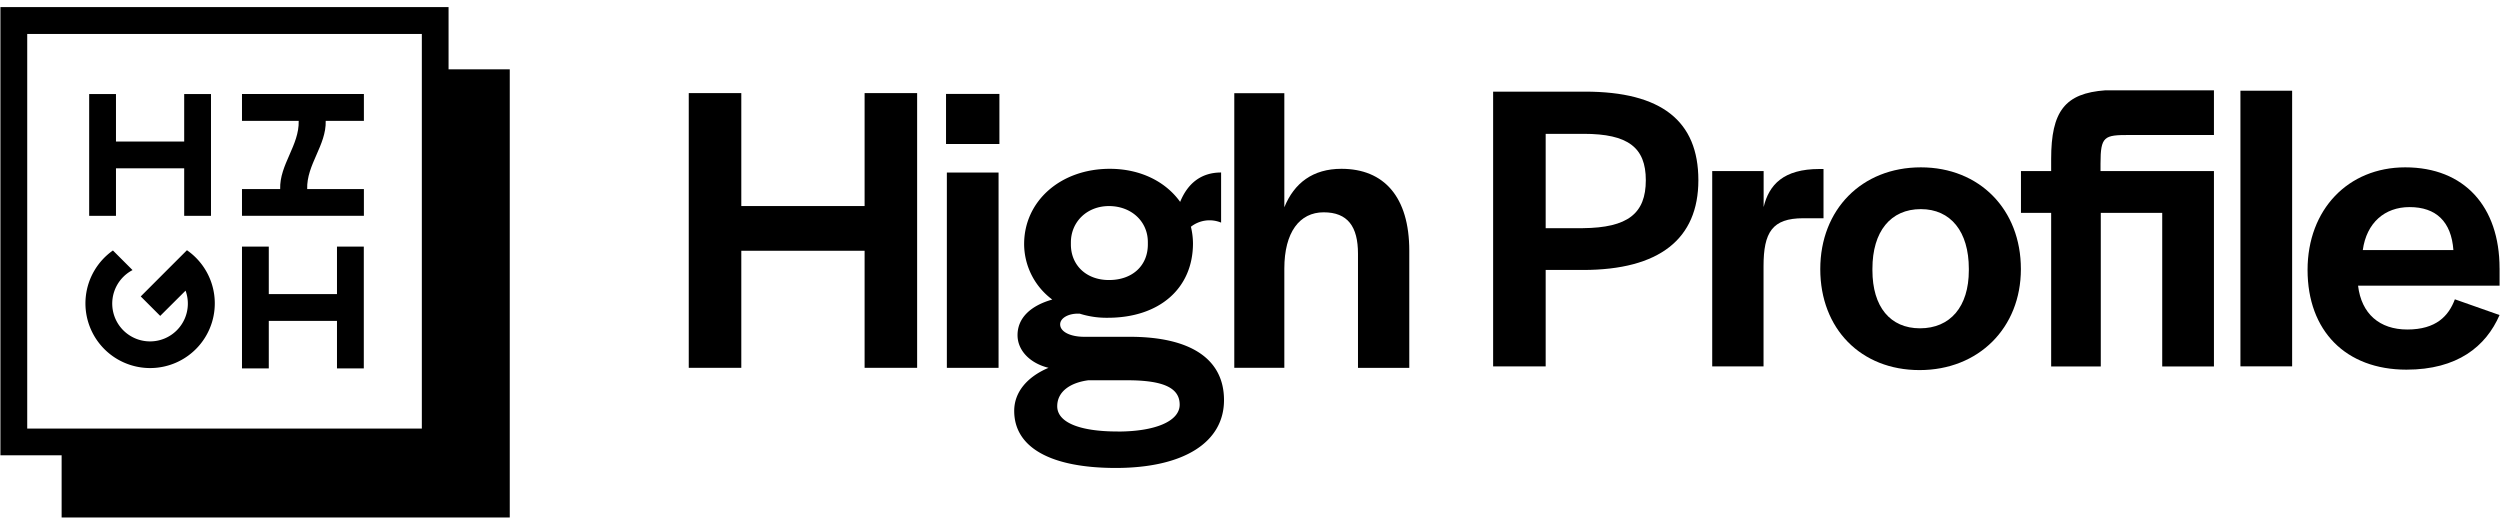
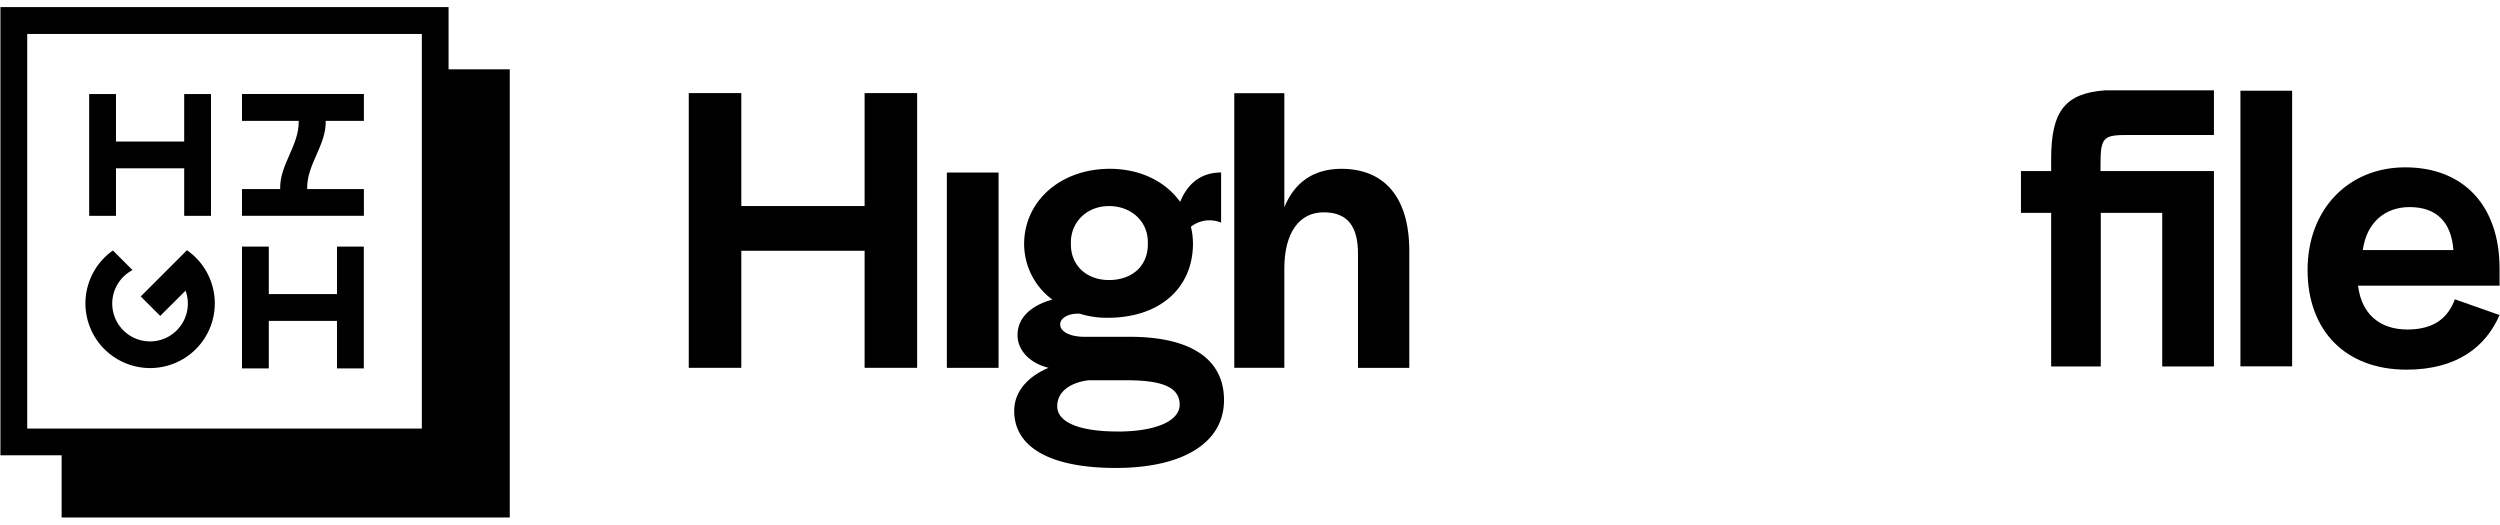
<svg xmlns="http://www.w3.org/2000/svg" id="e660c18b-251f-4359-8fde-96f8482106de" viewBox="0 0 1058 222">
  <polygon points="365.9 87.2 313.72 87.2 313.72 39.4 291.48 39.4 291.48 155.66 313.72 155.66 313.72 106.12 365.9 106.12 365.9 155.66 388.13 155.66 388.13 39.4 365.9 39.4 365.9 87.2" />
  <rect x="400.71" y="73.02" width="21.88" height="82.65" />
-   <rect x="400.36" y="39.75" width="22.59" height="21.19" />
  <path d="M478.08,142.53H458.81c-5.77,0-10.15-2.09-10.15-5.25,0-2.62,3.33-4.55,7.53-4.55h.71a37.55,37.55,0,0,0,11.9,1.75c21.88,0,36.07-12.44,36.07-31.52a30.57,30.57,0,0,0-.88-7,12.77,12.77,0,0,1,12.78-1.75V73c-8.58,0-14.19,4.73-17.33,12.44-6.13-8.58-16.81-14-29.77-14-20.84,0-36.26,13.66-36.26,31.86a29.39,29.39,0,0,0,11.91,23.47c-9.28,2.62-14.7,7.88-14.7,15.06,0,6.48,5.25,11.9,13.12,13.83-9.1,3.85-14.53,10.33-14.53,18.22,0,15.4,15.24,24.16,43.08,24.16C501,198,518,187.18,518,169.32,518,152,504,142.53,478.08,142.53ZM453.2,102.61c0-8.75,6.83-15.4,16.11-15.4,9.46,0,16.46,6.48,16.46,15.24v1c0,8.94-6.48,15.06-16.46,15.06-9.63,0-16.11-6.3-16.11-15.06Zm19.79,80c-16.46,0-25.57-4-25.57-10.68,0-6.3,5.62-10,13.14-11H477c15.24,0,22.24,3.15,22.24,10.32,0,7-10.31,11.38-26.24,11.38Z" />
  <path d="M567.7,71.44c-12.08,0-20,6-24.17,16.28V39.45H522.35V155.66h21.18v-42c0-15.4,6.48-23.81,16.64-23.81s14.53,6,14.53,17.51v48.33h21.71V106.1C596.41,83.35,585.72,71.44,567.7,71.44Z" />
-   <path d="M670.76,38.78H631.89V155.05h22.24v-40.8h15.76c32.39,0,48.86-13.13,48.86-38C718.75,51.21,703.15,38.78,670.76,38.78Zm-.87,57.78H654.13V56.64h16.11c18.74,0,26.27,5.78,26.27,19.61C696.51,90.44,688.8,96.38,669.89,96.56Z" />
-   <path d="M771.71,71.52H770c-15.24,0-21.36,6.65-23.63,16.11V72.4H724.61v82.65h21.72V112.67c0-14.36,3.68-20.31,16.81-20.31h8.57Z" />
-   <path d="M812.9,70.82c-25,0-42.56,17.85-42.56,43.07s17.17,42.73,42,42.73c25,0,42.9-17.86,42.9-42.73C855.27,88.69,837.76,70.82,812.9,70.82Zm20.31,43.6c0,15.41-7.89,24.52-20.67,24.52-12.6,0-20.13-9.11-20.13-24.52v-.7c0-15.76,7.7-25.22,20.49-25.22,12.61,0,20.31,9.46,20.31,25.22Z" />
  <path d="M868.05,67.29V72.4H855.27V90.08h12.78v65h21v-65h26v65h21.89V72.4h-48V69.21c0-11.56,1.57-12.08,12.08-12.08h35.92V38.22H891C873.83,39.45,868.05,47.15,868.05,67.29Z" />
  <rect x="948.15" y="38.39" width="21.88" height="116.65" />
  <path d="M1057.81,113.55c0-26.09-14.88-42.73-39.92-42.73-24.16,0-41.33,17.85-41.33,43.42,0,25.74,16.11,42.2,41.85,42.2,21.54,0,33.62-9.81,39.4-23.11l-18.91-6.66c-2.62,7-7.87,12.78-20.13,12.78-11.74,0-19.43-6.65-20.84-18.56h59.89v-7.34Zm-57.88-7.71c1.58-11.55,9.28-18.2,19.79-18.2,11.21,0,17.68,6.12,18.56,18.2Z" />
  <path d="M79.14,105.87l-8.33,8.32-7.38,7.39-3.87,3.87,8.24,8.24L78.53,123a16,16,0,1,1-22.44-8.7l-8.3-8.3a27.37,27.37,0,1,0,31.35-.09Z" />
  <polygon points="49.08 71.23 77.95 71.23 77.95 91.34 89.29 91.34 89.29 39.8 77.95 39.8 77.95 59.9 49.08 59.9 49.08 39.8 37.74 39.8 37.74 91.34 49.08 91.34 49.08 71.23" />
  <polygon points="142.61 124.46 113.75 124.46 113.75 104.36 102.41 104.36 102.41 155.91 113.75 155.91 113.75 135.8 142.61 135.8 142.61 155.91 153.96 155.91 153.96 104.36 142.61 104.36 142.61 124.46" />
  <path d="M102.41,51.14h24c.29,10.35-8.14,18.51-7.84,28.86H102.41V91.34H154V80H130c-.31-10.36,8.13-18.51,7.84-28.86H154V39.79H102.41Z" />
  <path d="M189.83,3H.18V192.68h25.9V219H215.73V29.34h-25.9ZM11.52,14.37h167v167h-167Z" />
</svg>